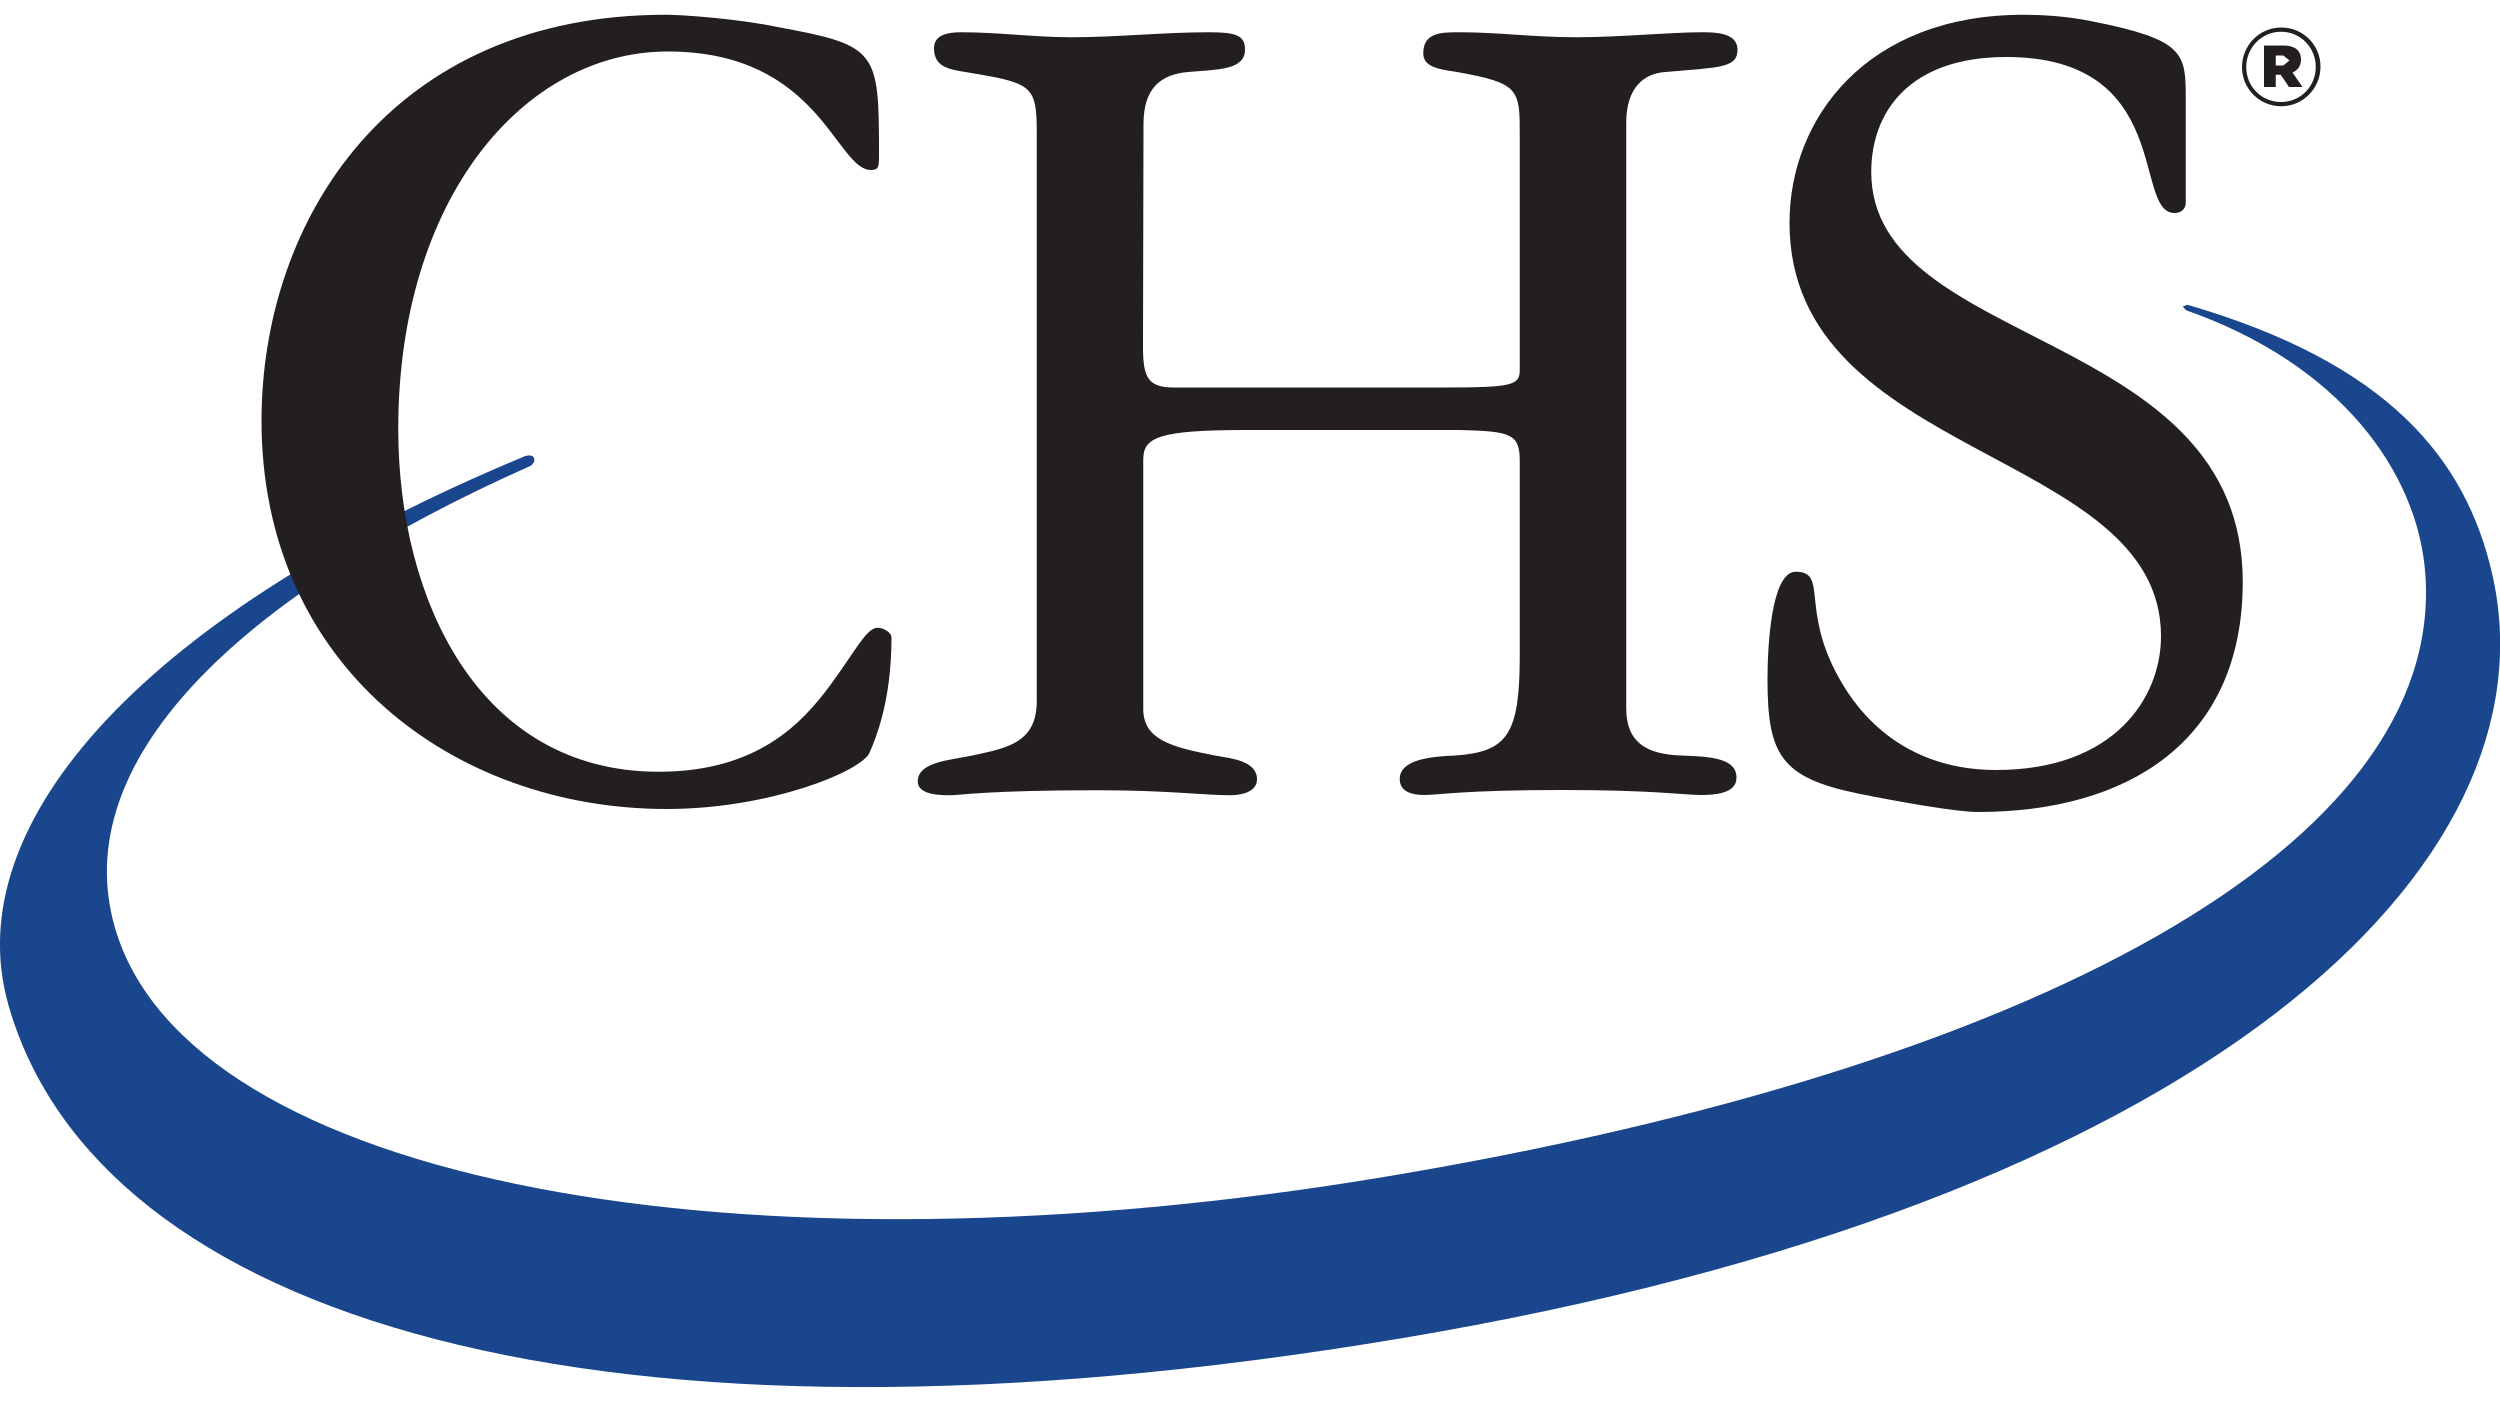
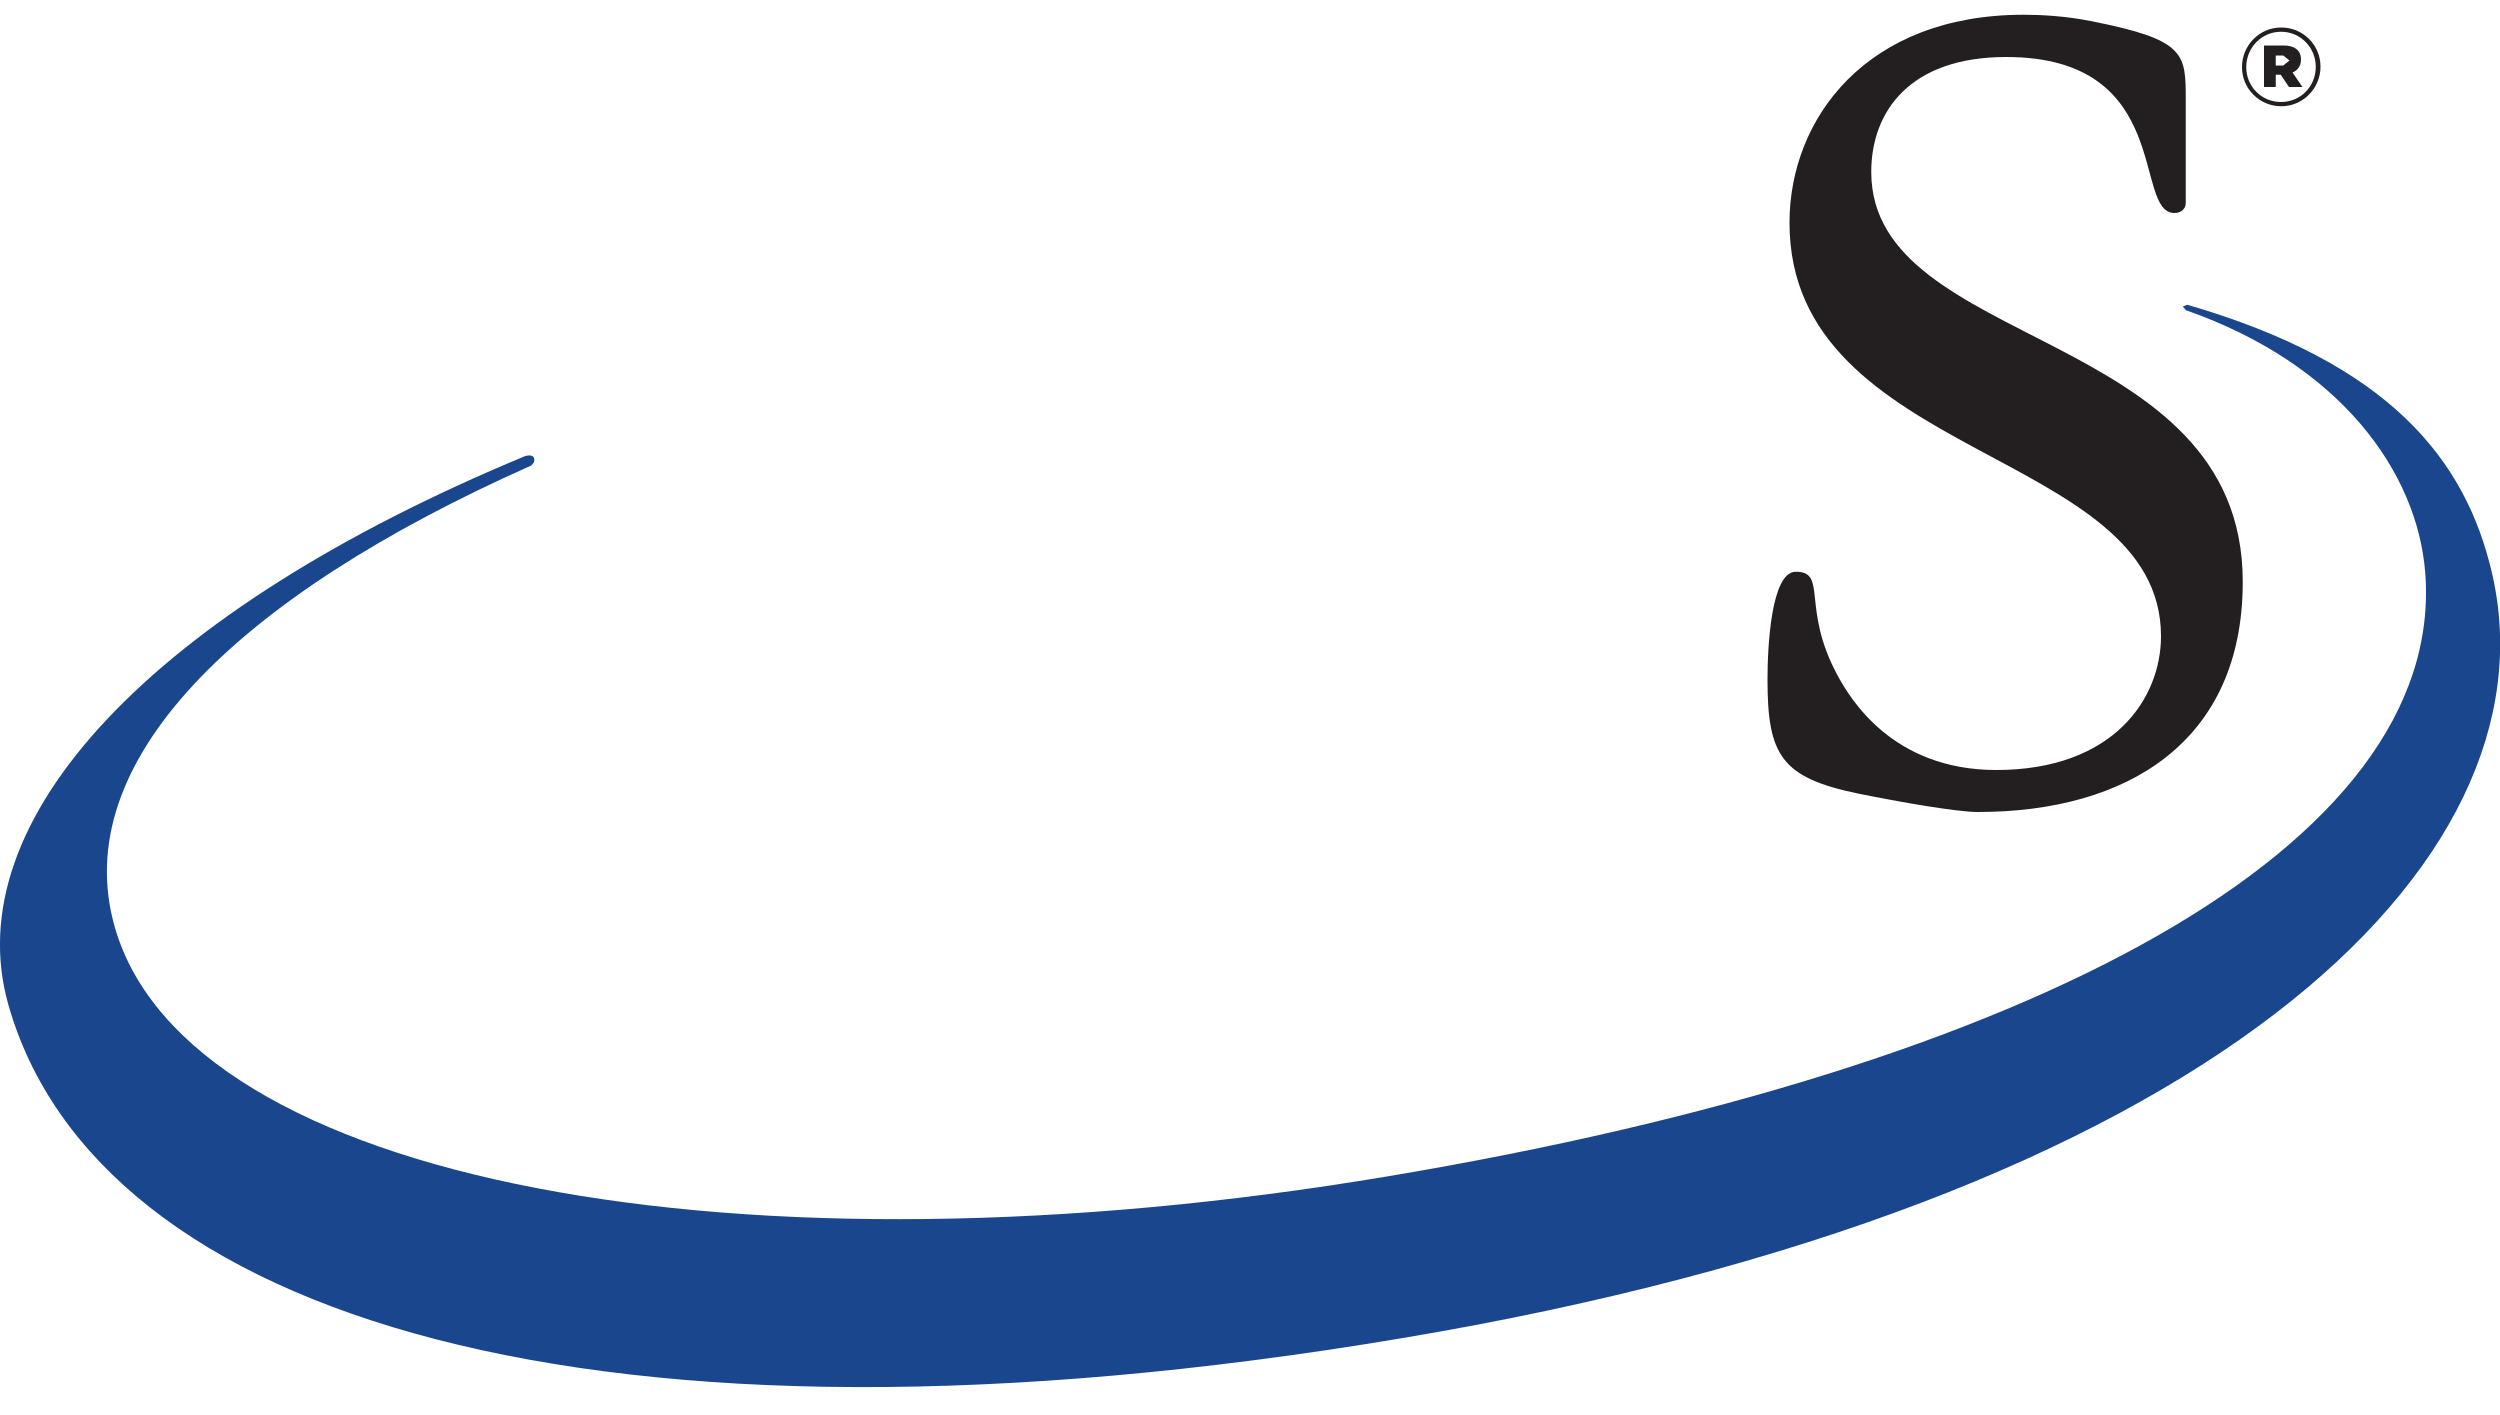
<svg xmlns="http://www.w3.org/2000/svg" version="1.1" id="Layer_1" x="0px" y="0px" viewBox="0 0 1000 566" style="enable-background:new 0 0 1000 566;" xml:space="preserve">
  <style type="text/css">
	.st0{fill-rule:evenodd;clip-rule:evenodd;fill:#19468D;}
	.st1{fill:#231F20;}
</style>
  <path class="st0" d="M212.3,186.3C94,238.9,27.1,305,45.9,370.8C75.1,473,297,513.9,555.3,470.5c258.3-43.3,423.1-132.3,414.8-241.3  c-3.1-40.4-34-83.5-95.7-105.1l-1.3-1.5l1.8-0.7c80.2,23.3,111.4,61.4,122,107.8c26.5,116-113.5,251.5-436.3,305.6  C238,589.4,39,526.7,3.4,402.1C-17.8,328,60.8,244.4,209.9,182.5c0,0,3-1.1,3.7,0.7C214.3,185,212.3,186.3,212.3,186.3" />
-   <path class="st1" d="M266.3,5.9c6.4,0,28.3,1.5,44.7,4.9c40.2,7.4,40.6,9.4,40.6,51.3c0,4.4,0,5.9-3.2,5.9  c-14.1,0-20.5-47.4-81.3-47.4c-57.5,0-107.8,58.7-107.8,151c0,68.1,32.1,137.1,104.2,137.1c39.7,0,57.5-19.7,68.5-34.5  c10.5-14.3,14.6-23.1,19.1-23.1c2.3,0,5.5,1.9,5.5,3.9c0,25.6-6.4,40.5-8.7,45.9c-2.8,7.4-39.7,22.7-81.2,22.7  c-85.4,0-162.1-57.3-162.1-155.4C104.7,87.8,156.3,5.9,266.3,5.9" />
-   <path class="st1" d="M457.2,138.7c0,12.4,2,16.3,12.4,16.3h109.1c26.2,0,29.2-1,29.2-6.9V54c0-18.3,0-20.8-25.7-25.3  c-6.9-1-12.9-2-12.9-7.4c0-8.4,7.4-8.4,14.4-8.4c15.8,0,29.7,2,47,2c16.8,0,37.6-2,50-2c5,0,14.3,0,14.3,7c0,7.4-7.4,7-28.7,8.9  c-8.9,0.5-15.8,6.4-15.8,20.3v234.3c0,13.8,8.4,18.3,21.8,18.8c11.9,0.4,22.3,1,22.3,8.9c0,6.4-8.9,6.9-14.3,6.9  c-6.4,0-18.8-2-55.5-2c-39.1,0-49.5,2-55,2c-4.5,0-9.9-1-9.9-6.4c0-7.5,11.4-9,22.3-9.4c20.8-1.5,25.7-8.4,25.7-40.1v-77.7  c0-10.9-3.5-11.9-24.2-12.4h-84.8c-35.7,0-41.6,2.9-41.6,11.9v99.6c0,12.3,10.9,15.3,29.2,18.8c5.5,1,16.3,1.9,16.3,9.4  c0,5.4-6.9,6.4-10.9,6.4c-9.9,0-25.3-2-52.5-2c-45,0-55,2-59.4,2c-3.5,0-12.9,0-12.9-5.5c0-7.9,12.9-8.5,21.8-10.4  c13.9-3,25.8-5,25.8-21.8V53c0-19.3-2-19.8-29.2-24.3c-6-1-11.9-2-11.9-9.4c0-5.4,5.5-6.4,10.9-6.4c14.9,0,29.2,2,44.1,2  c18.3,0,36.6-2,55-2c11.4,0,14.4,1.5,14.4,7c0,8.4-11.9,7.9-22.8,8.9c-10.9,1-17.8,6.4-17.8,20.8L457.2,138.7L457.2,138.7z" />
  <path class="st1" d="M874.3,81.2c0,2-1.5,4-4.5,4c-16.8,0,0-62.4-67.3-62.4c-38.6,0-54,21.8-54,46c0,71.3,148.6,62,148.6,163.9  c0,63.9-46,92.1-106,92.1c-8.4,0-31.2-4-48-7.4c-30.7-6.4-36.1-15.4-36.1-45.6c0-13.4,1.5-43.1,11.3-43.1c12.9,0,2,14.4,16.8,41.6  c4.9,9,21.8,37.7,63.4,37.7c47,0,65.9-28.7,65.9-53.5c0-75.3-148.6-70.3-148.6-165.4c0-41.6,30.7-83.2,93.6-83.2  c7,0,16.8,0.5,26.8,2.5c38.1,7.5,38.1,12.9,38.1,31.6L874.3,81.2L874.3,81.2z" />
  <path class="st1" d="M896.8,26.9v-0.1c0-8.6,6.9-15.8,15.7-15.8c8.8,0,15.7,7.1,15.7,15.6v0.1c0,8.5-6.9,15.8-15.7,15.8  C903.7,42.5,896.8,35.4,896.8,26.9 M926.3,26.8v-0.1c0-7.6-6-14-13.9-14c-7.8,0-13.9,6.4-13.9,14.1v0.1c0,7.6,6,13.9,13.9,13.9  C920.3,40.8,926.3,34.5,926.3,26.8 M905.6,18.2h7.9c4,0,6.9,1.7,6.9,5.6c0,2.6-1.4,4.4-3.4,5.2l4,5.8h-5.4l-3.3-4.9h-2v4.9h-4.7  L905.6,18.2L905.6,18.2z M913.3,26.2l2.5-2l-2.5-2h-3v4C910.3,26.2,913.3,26.2,913.3,26.2z" />
</svg>